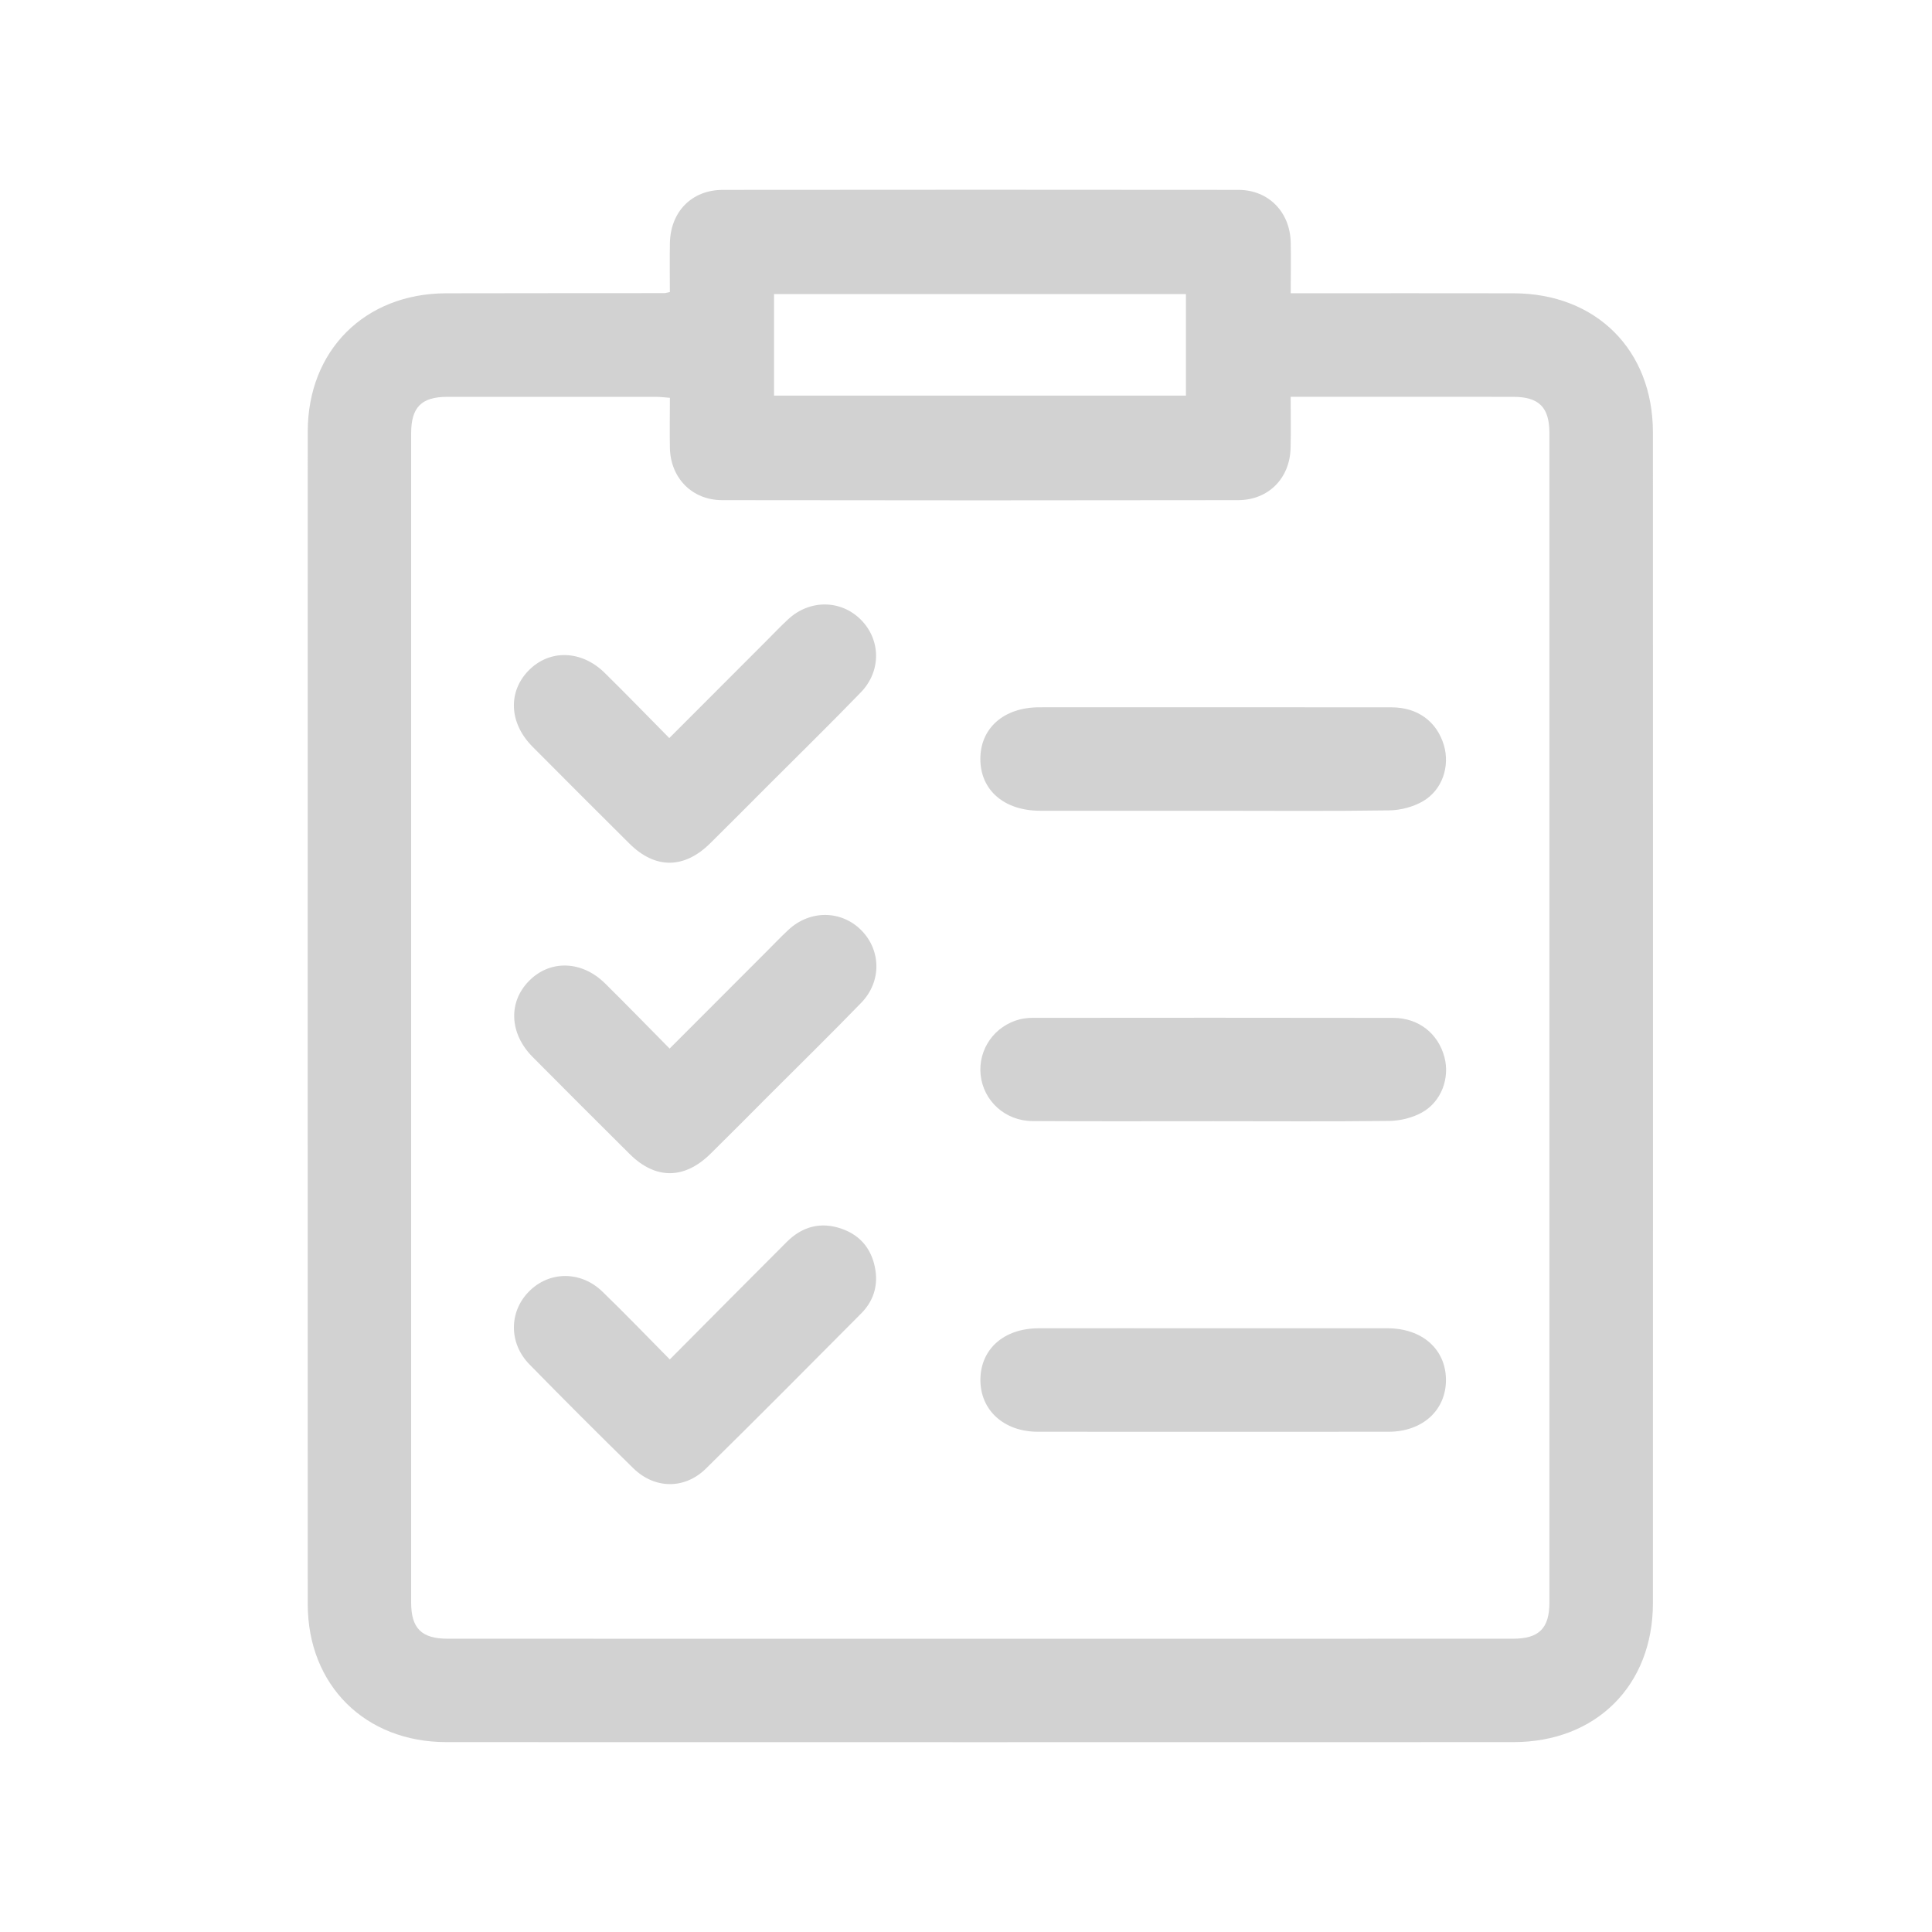
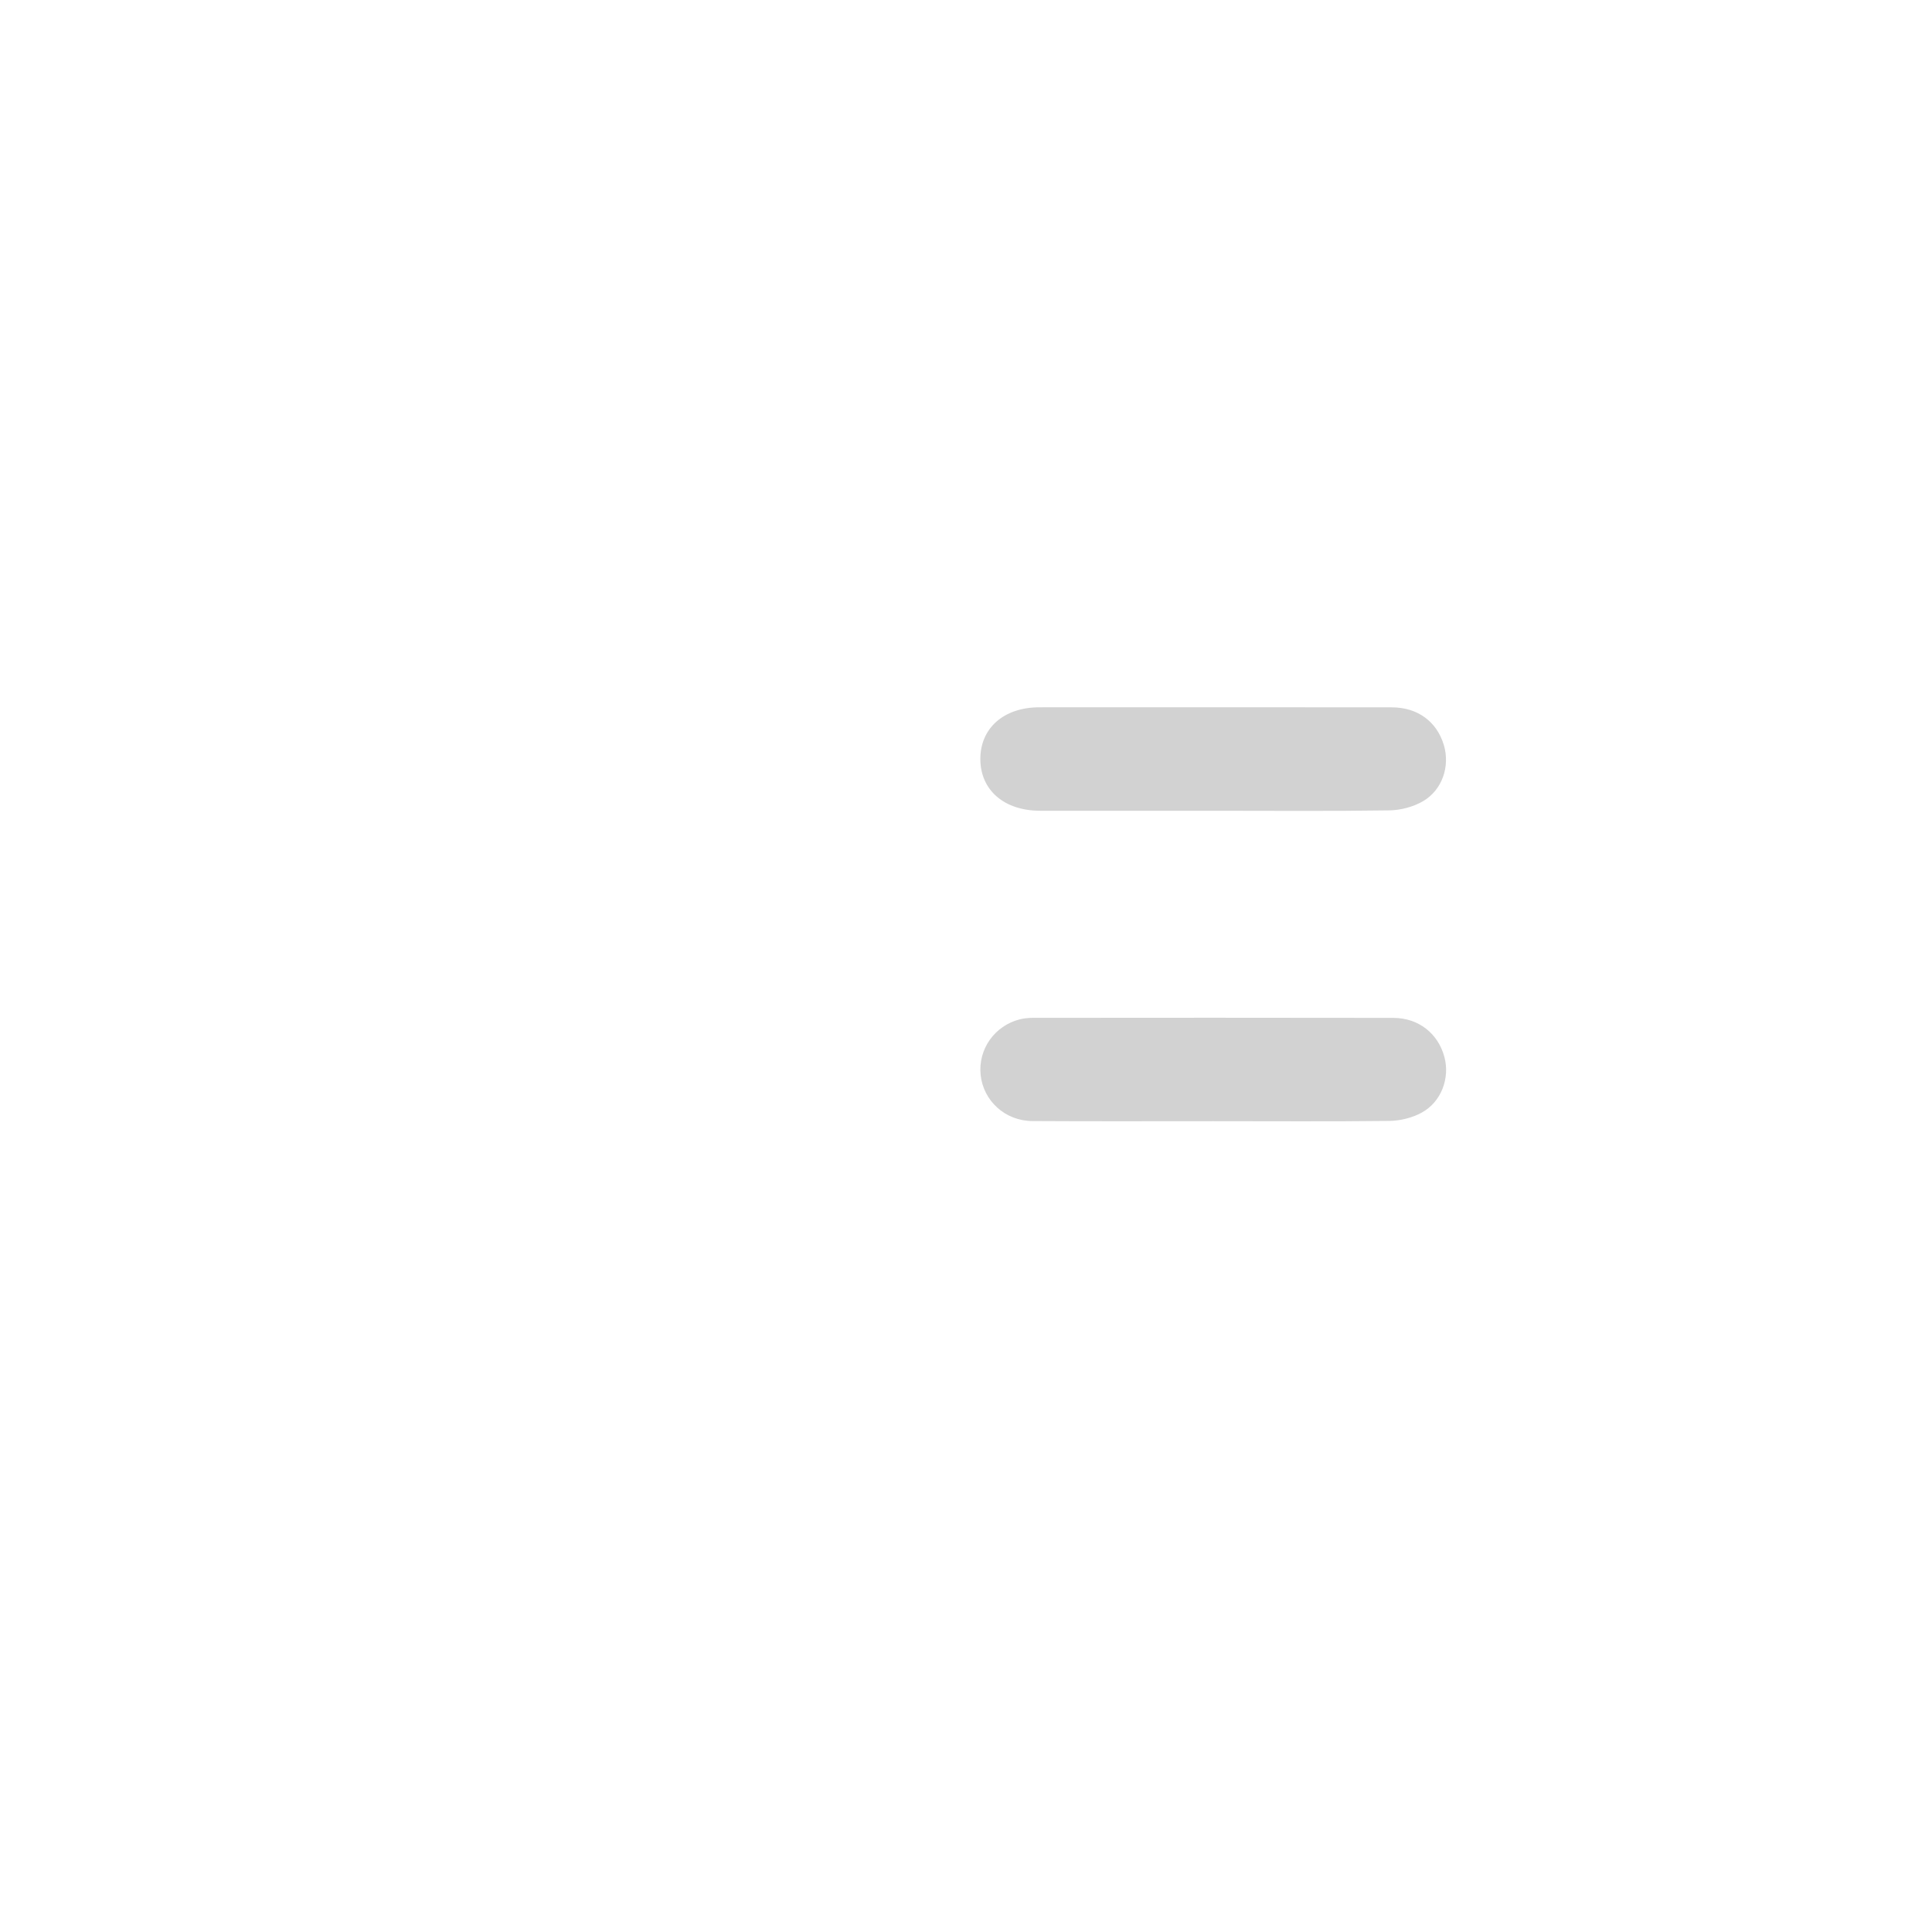
<svg xmlns="http://www.w3.org/2000/svg" version="1.1" id="圖層_1" x="0px" y="0px" width="42px" height="42px" viewBox="-6 -4 42 42" enable-background="new -6 -4 42 42" xml:space="preserve">
-   <path fill="#D2D2D2" d="M8.562,2.349c0-0.363-0.005-0.712,0.001-1.062c0.012-0.682,0.472-1.158,1.149-1.159  c3.737-0.004,7.474-0.004,11.212,0c0.654,0.001,1.119,0.482,1.135,1.139c0.008,0.351,0,0.702,0,1.108c0.137,0,0.259,0,0.382,0  c1.488,0,2.976-0.002,4.464,0.001c1.793,0.003,3.028,1.233,3.028,3.024c0.002,8.484,0.002,16.966,0,25.451  c0,1.79-1.237,3.021-3.031,3.021c-7.732,0.002-15.465,0.002-23.197,0c-1.77,0-3.015-1.24-3.015-3.002  c-0.002-8.495-0.002-16.99,0-25.485c0-1.767,1.241-3.005,3.008-3.009c1.582-0.004,3.164-0.002,4.745-0.004  C8.465,2.373,8.487,2.364,8.562,2.349z M8.563,4.648C8.454,4.64,8.355,4.627,8.256,4.627c-1.512-0.001-3.023-0.001-4.535,0  C3.161,4.628,2.938,4.854,2.938,5.421c0,8.473,0,16.945,0,25.417c0,0.562,0.228,0.786,0.792,0.786  c7.721,0.002,15.442,0.002,23.164,0c0.563,0,0.789-0.226,0.789-0.788c0.001-8.473,0.001-16.945,0-25.417  c0-0.565-0.225-0.791-0.786-0.792c-1.206-0.002-2.414-0.001-3.62-0.001c-0.396,0-0.791,0-1.219,0c0,0.396,0.008,0.756-0.002,1.116  c-0.016,0.656-0.482,1.13-1.141,1.131c-3.738,0.006-7.476,0.006-11.214,0C9.047,6.873,8.578,6.394,8.563,5.74  C8.556,5.388,8.563,5.036,8.563,4.648z M10.827,4.601c3.006,0,5.985,0,8.954,0c0-0.755,0-1.485,0-2.208c-2.998,0-5.968,0-8.954,0  C10.827,3.133,10.827,3.855,10.827,4.601z" />
  <path fill="#D2D2D2" d="M20.373,13.625c-1.253,0-2.506,0.001-3.76,0c-0.781,0-1.296-0.444-1.301-1.116  c-0.005-0.678,0.508-1.132,1.281-1.133c2.555-0.001,5.107-0.002,7.662,0.001c0.564,0.001,0.98,0.309,1.133,0.82  c0.137,0.458-0.031,0.977-0.457,1.223c-0.211,0.122-0.482,0.193-0.727,0.197C22.928,13.636,21.65,13.625,20.373,13.625z" />
  <path fill="#D2D2D2" d="M20.379,20.374c-1.313,0-2.625,0.005-3.937-0.003c-0.593-0.004-1.065-0.441-1.124-1.004  c-0.057-0.558,0.303-1.07,0.856-1.209c0.091-0.021,0.185-0.031,0.278-0.031c2.611-0.002,5.225-0.004,7.836,0.001  c0.55,0.001,0.975,0.338,1.112,0.85c0.123,0.456-0.065,0.976-0.494,1.21c-0.206,0.113-0.463,0.176-0.698,0.18  C22.933,20.383,21.656,20.374,20.379,20.374z" />
-   <path fill="#D2D2D2" d="M20.371,24.876c1.266,0,2.531-0.001,3.796,0c0.749,0.001,1.261,0.454,1.267,1.115  c0.004,0.664-0.508,1.134-1.248,1.134c-2.543,0.002-5.084,0.002-7.626,0c-0.739-0.001-1.252-0.471-1.247-1.135  c0.005-0.664,0.513-1.113,1.265-1.114C17.842,24.874,19.105,24.876,20.371,24.876z" />
-   <path fill="#D2D2D2" d="M8.55,12.045c0.716-0.715,1.4-1.402,2.084-2.086c0.166-0.165,0.327-0.336,0.498-0.495  c0.468-0.435,1.146-0.429,1.581,0.006c0.436,0.436,0.449,1.119,0.001,1.581c-0.659,0.681-1.337,1.345-2.007,2.015  c-0.422,0.423-0.843,0.847-1.267,1.266c-0.568,0.561-1.196,0.564-1.756,0.008c-0.706-0.701-1.409-1.405-2.111-2.111  c-0.506-0.51-0.535-1.192-0.079-1.655c0.456-0.463,1.15-0.443,1.655,0.057C7.614,11.089,8.069,11.558,8.55,12.045z" />
-   <path fill="#D2D2D2" d="M8.557,18.795c0.715-0.715,1.399-1.4,2.084-2.086c0.166-0.165,0.327-0.336,0.498-0.495  c0.468-0.435,1.145-0.43,1.581,0.005c0.436,0.436,0.449,1.119,0.002,1.581c-0.659,0.68-1.337,1.344-2.008,2.015  c-0.421,0.423-0.842,0.847-1.267,1.266c-0.569,0.561-1.196,0.564-1.756,0.009c-0.706-0.701-1.409-1.405-2.111-2.111  c-0.506-0.51-0.536-1.192-0.079-1.655c0.456-0.464,1.15-0.444,1.655,0.057C7.621,17.84,8.076,18.309,8.557,18.795z" />
-   <path fill="#D2D2D2" d="M8.561,25.553c0.878-0.883,1.71-1.723,2.546-2.558c0.337-0.336,0.742-0.44,1.192-0.282  c0.423,0.148,0.666,0.465,0.733,0.906c0.054,0.357-0.056,0.677-0.308,0.932c-1.122,1.128-2.243,2.259-3.378,3.375  c-0.462,0.455-1.113,0.446-1.577-0.006c-0.761-0.745-1.515-1.499-2.26-2.26c-0.449-0.459-0.445-1.139-0.015-1.579  c0.439-0.451,1.131-0.46,1.604,0C7.584,24.551,8.053,25.039,8.561,25.553z" />
</svg>